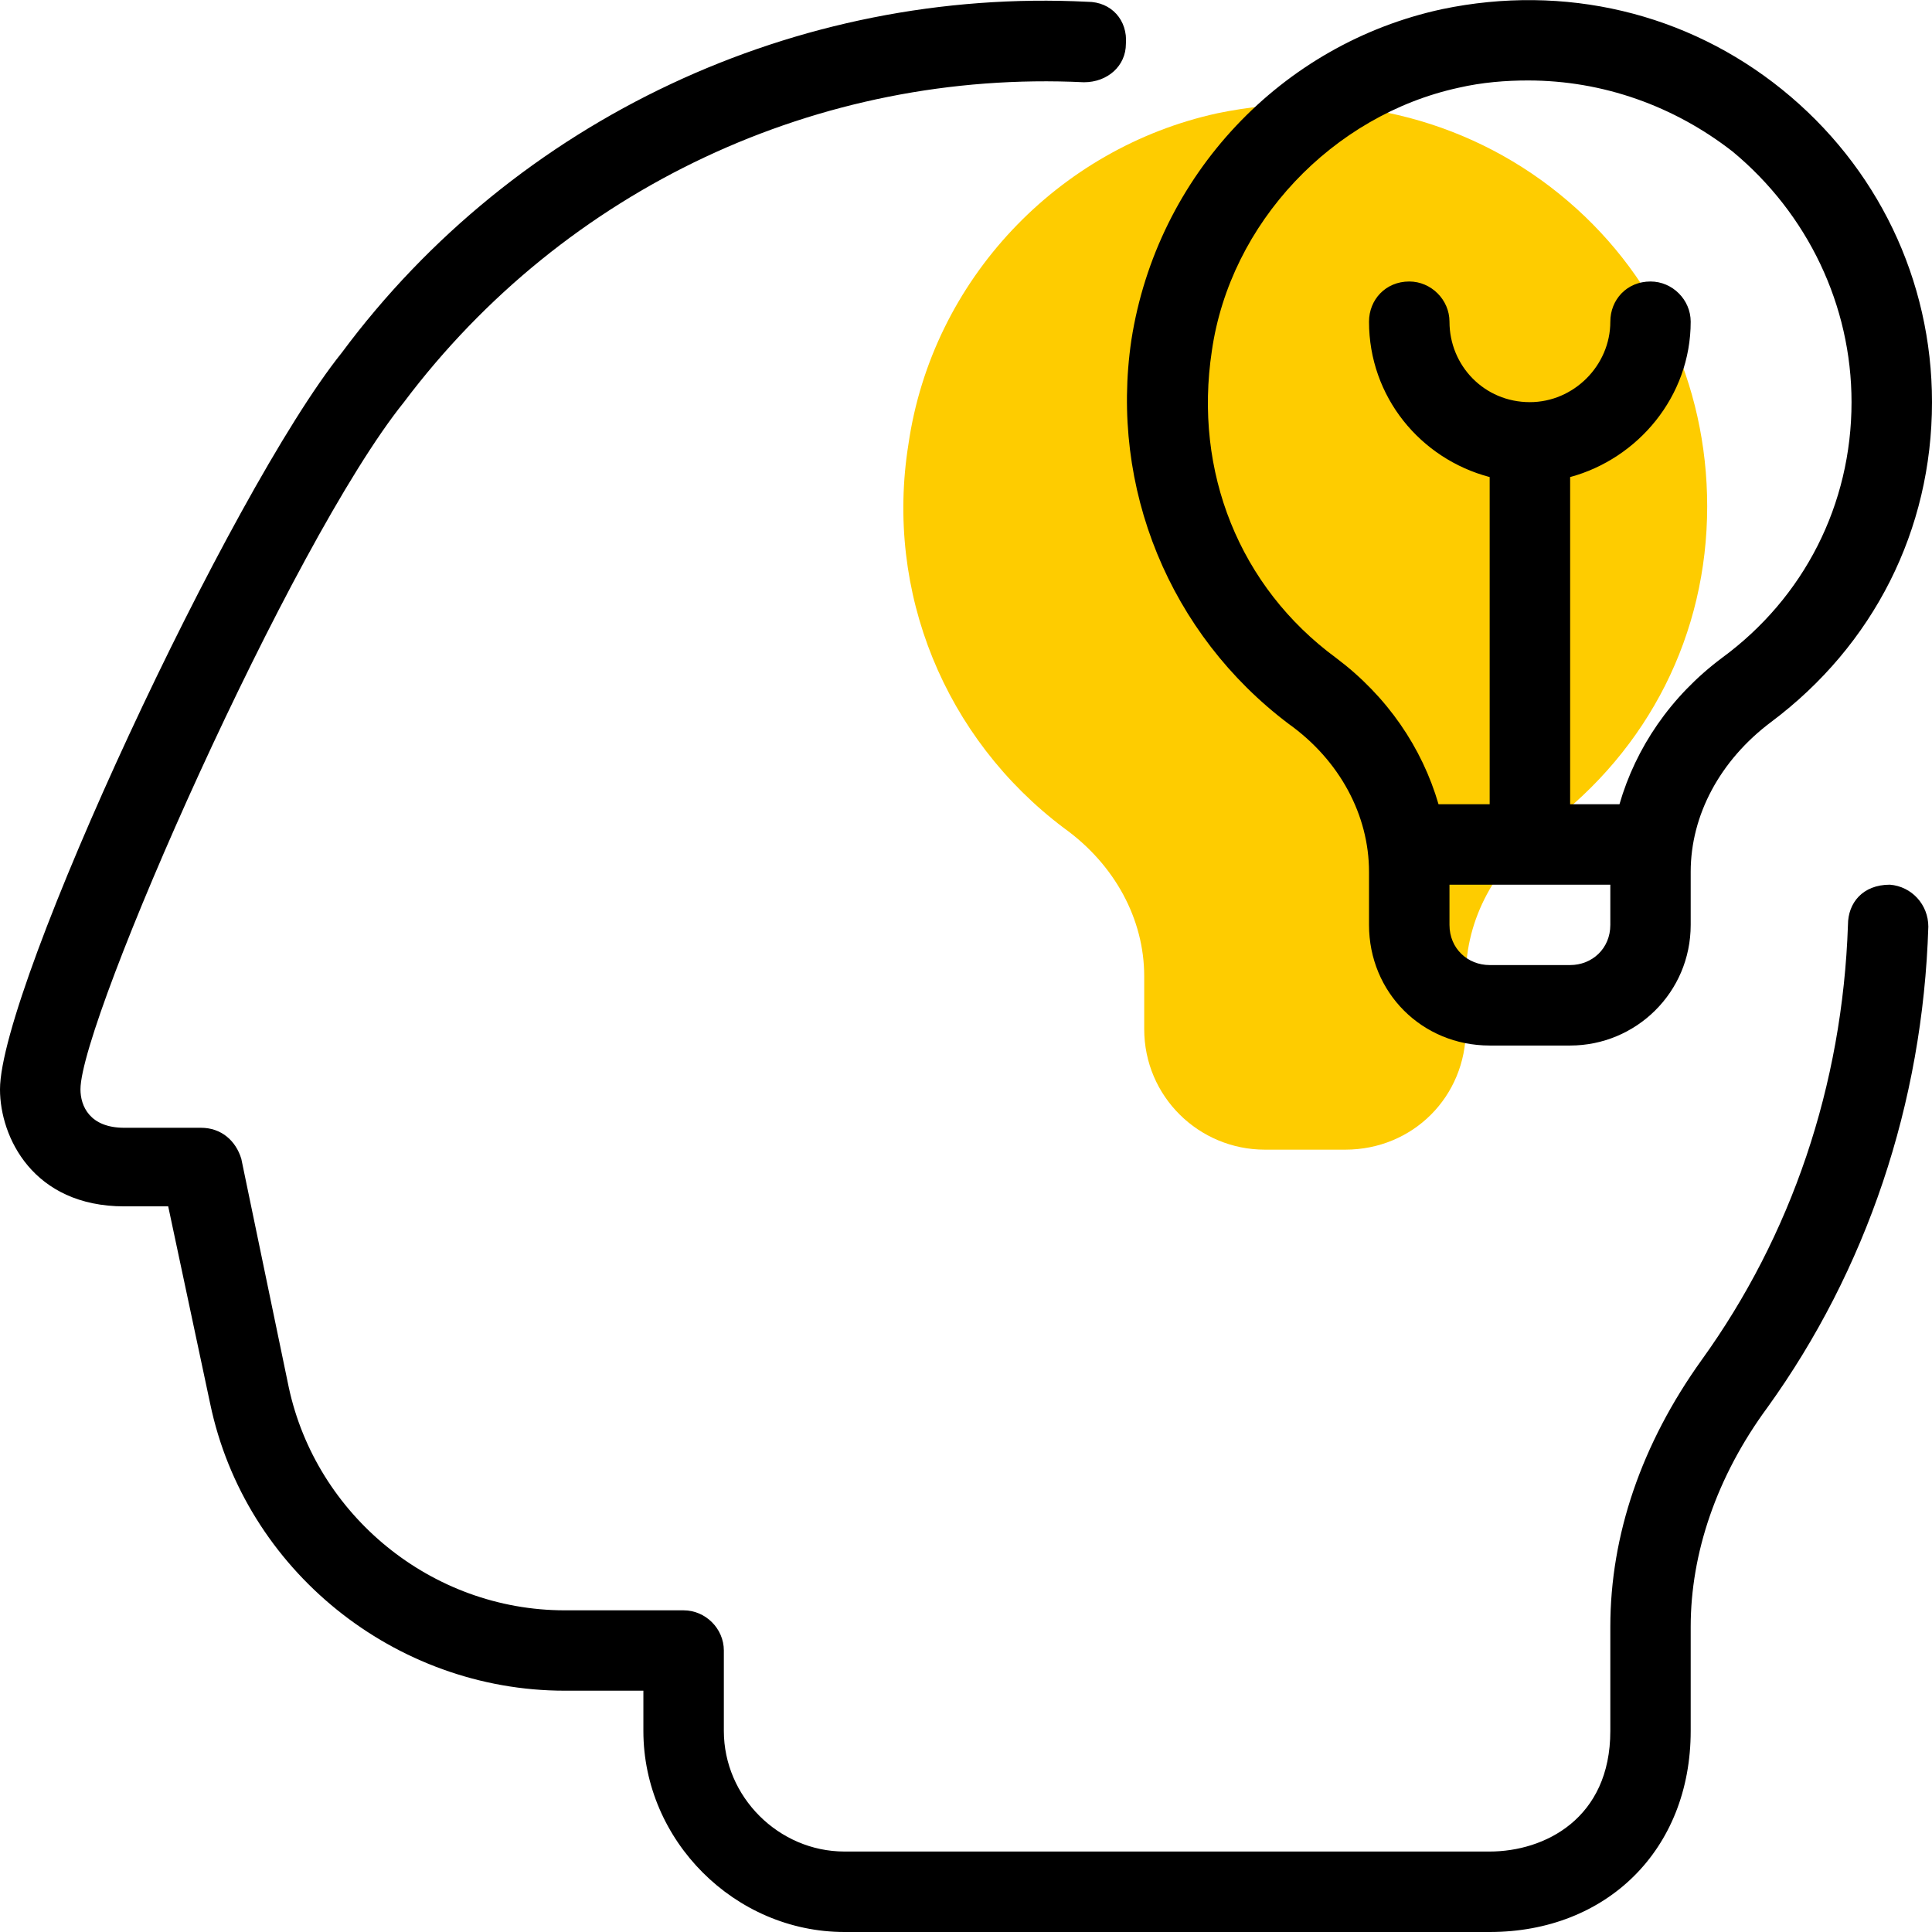
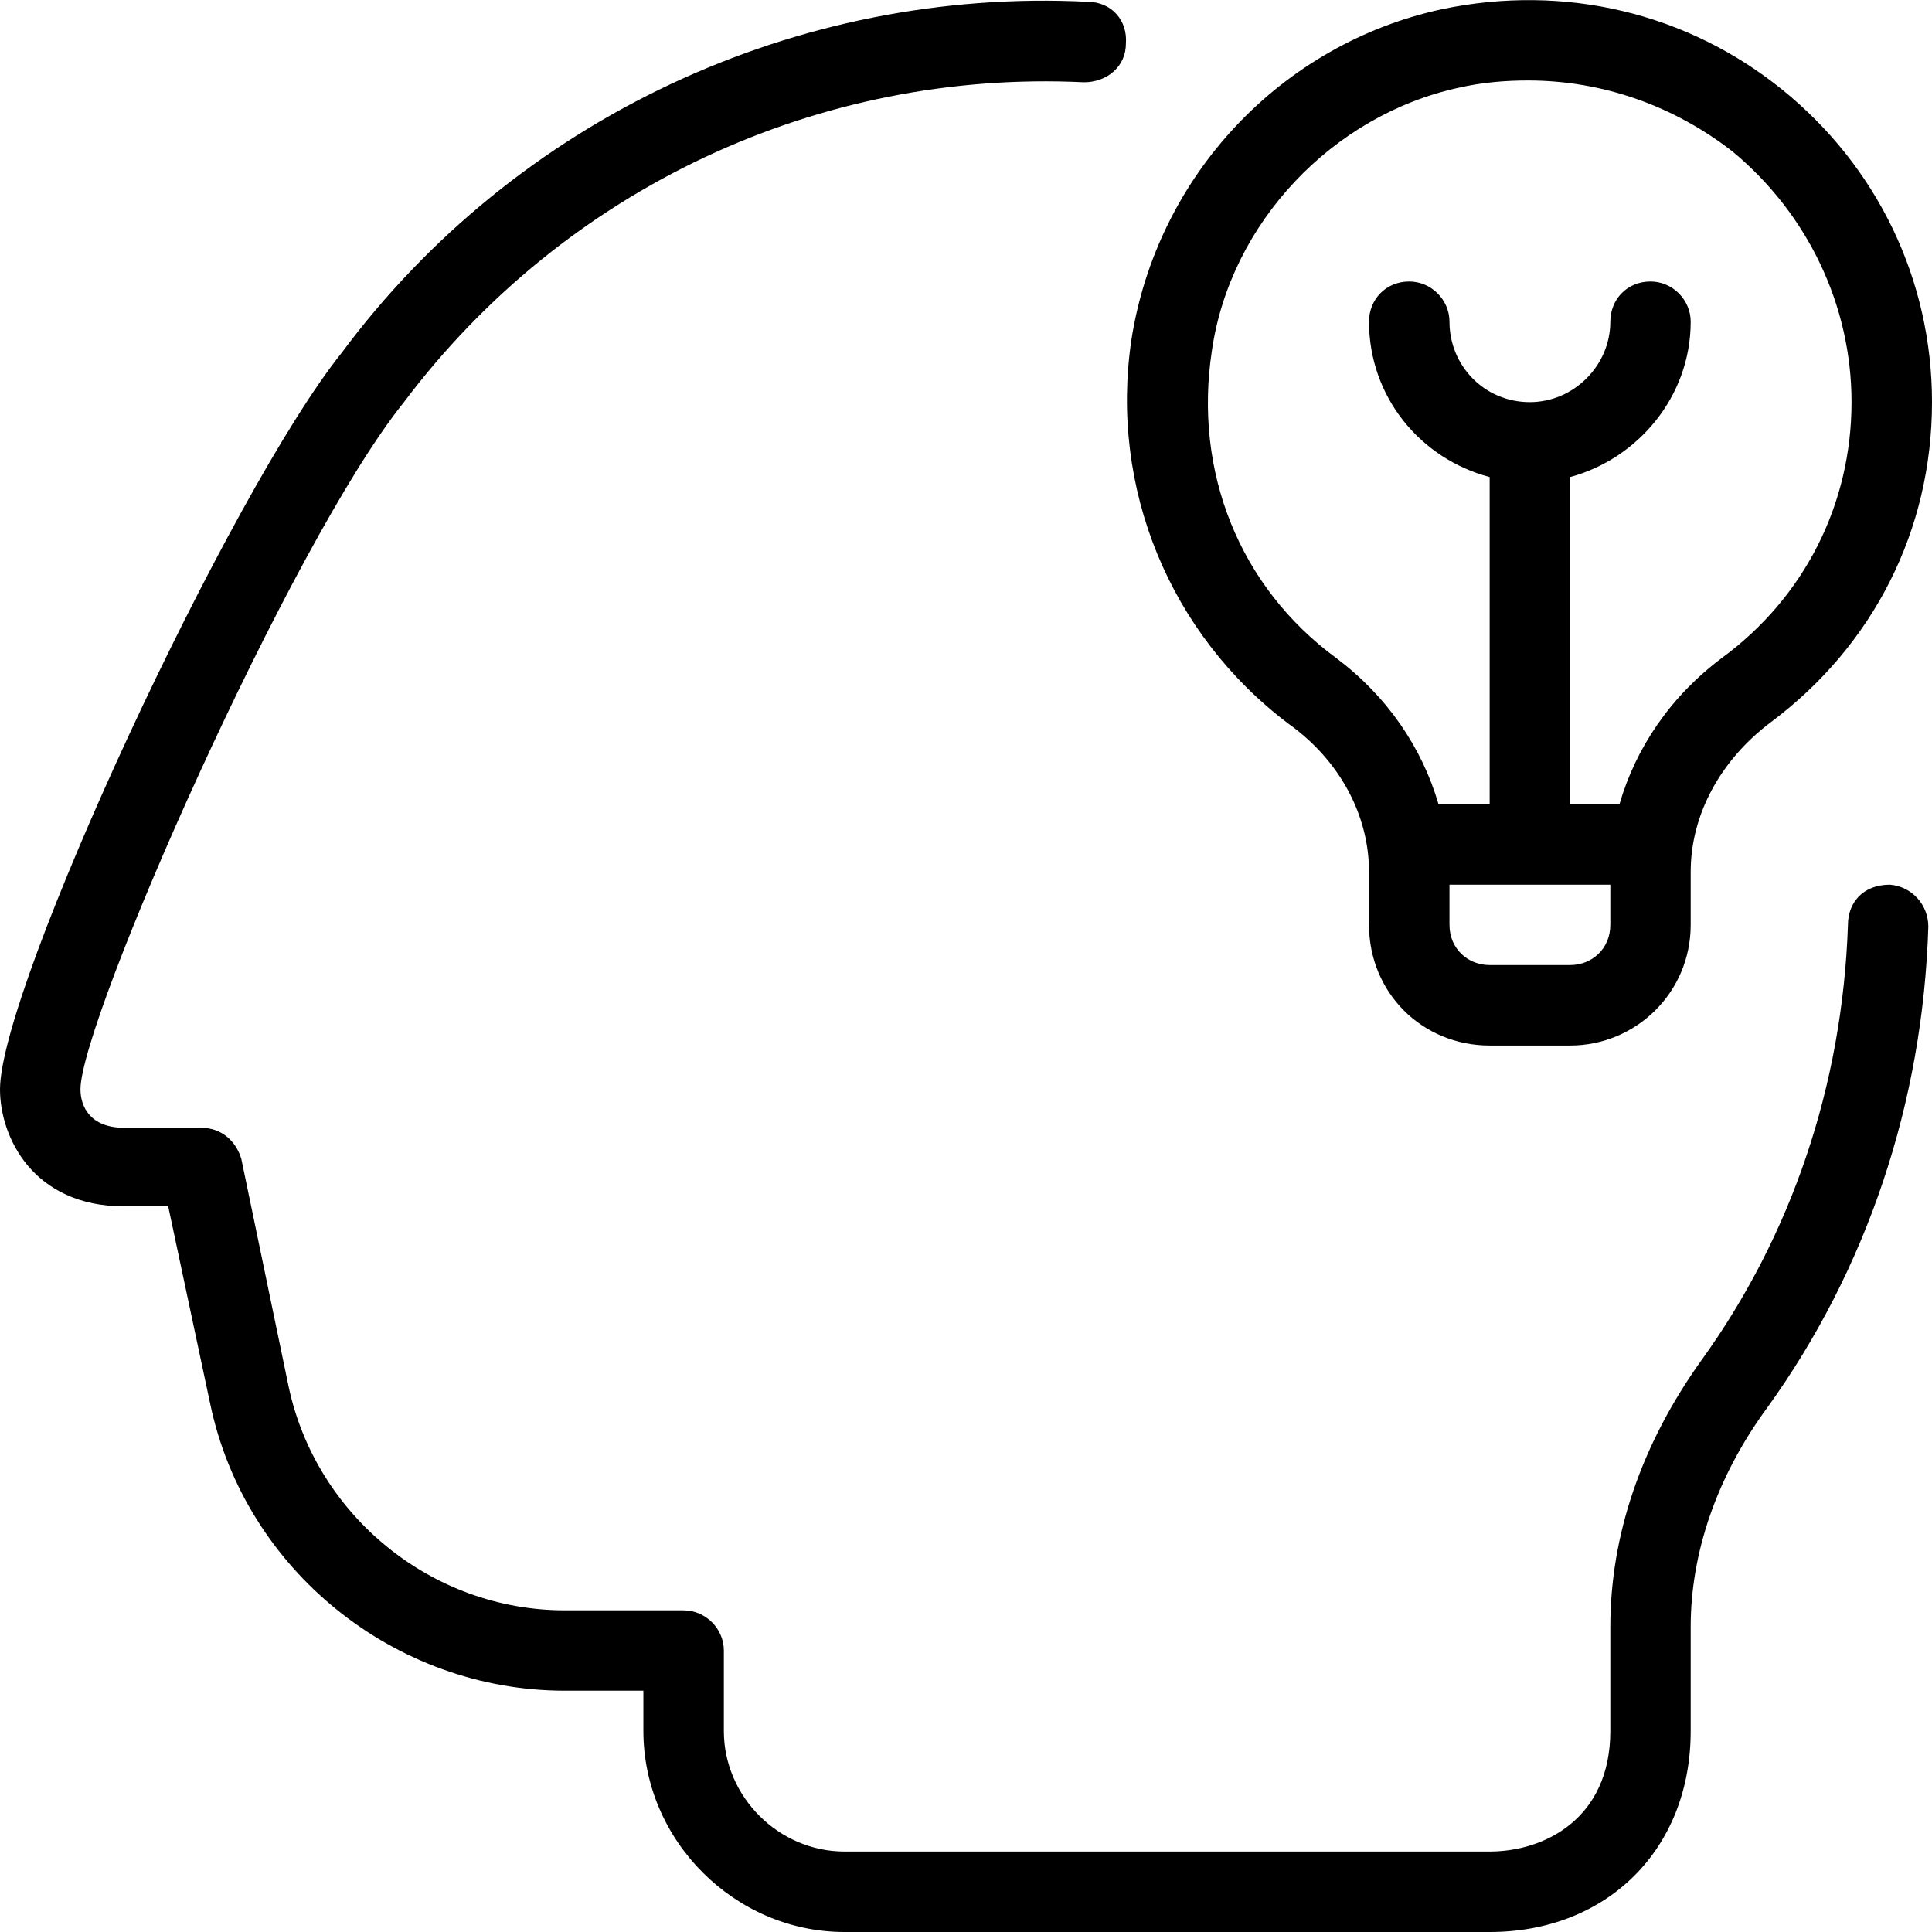
<svg xmlns="http://www.w3.org/2000/svg" width="80px" height="80px" viewBox="0 0 80 80" version="1.1">
  <g id="surface1">
-     <path style=" stroke:none;fill-rule:evenodd;fill:rgb(99.608%,80%,0%);fill-opacity:1;" d="M 44.051 34.285 C 46.168 35.801 47.379 38.07 47.379 40.418 L 47.379 42.609 C 47.379 45.41 49.648 47.605 52.375 47.605 L 55.703 47.605 C 58.504 47.605 60.699 45.41 60.699 42.609 L 60.699 40.418 C 60.699 38.07 61.91 35.801 64.031 34.211 C 68.27 31.031 70.691 26.262 70.691 20.965 C 70.691 15.895 68.496 11.203 64.559 8.023 C 60.625 4.844 55.477 3.633 50.406 4.691 C 43.82 6.129 38.602 11.578 37.617 18.391 C 36.633 24.523 39.129 30.578 44.051 34.285 Z M 44.051 34.285 " />
    <path style=" stroke:none;fill-rule:nonzero;fill:rgb(0%,0%,0%);fill-opacity:1;" d="M 53.359 29.973 C 55.477 31.484 56.688 33.758 56.688 36.102 L 56.688 38.297 C 56.688 41.098 58.883 43.293 61.684 43.293 L 65.016 43.293 C 67.738 43.293 70.008 41.098 70.008 38.297 L 70.008 36.102 C 70.008 33.758 71.219 31.484 73.34 29.895 C 77.578 26.719 80 21.949 80 16.652 C 80 11.578 77.73 6.887 73.793 3.707 C 69.859 0.531 64.789 -0.68 59.715 0.379 C 53.055 1.816 47.91 7.266 46.848 14.078 C 45.941 20.207 48.438 26.262 53.359 29.973 Z M 65.016 39.961 L 61.684 39.961 C 60.777 39.961 60.02 39.281 60.02 38.297 L 60.02 36.633 L 66.68 36.633 L 66.68 38.297 C 66.68 39.281 65.922 39.961 65.016 39.961 Z M 50.18 14.531 C 50.938 9.234 55.176 4.77 60.398 3.633 C 61.383 3.406 62.363 3.332 63.273 3.332 C 66.375 3.332 69.328 4.391 71.75 6.281 C 74.852 8.855 76.668 12.641 76.668 16.652 C 76.668 20.891 74.703 24.75 71.297 27.246 C 69.176 28.836 67.738 30.957 67.059 33.301 L 65.016 33.301 L 65.016 19.754 C 67.816 18.996 70.008 16.426 70.008 13.32 C 70.008 12.414 69.254 11.656 68.344 11.656 C 67.359 11.656 66.68 12.414 66.68 13.32 C 66.68 15.137 65.164 16.652 63.348 16.652 C 61.457 16.652 60.02 15.137 60.02 13.32 C 60.02 12.414 59.262 11.656 58.355 11.656 C 57.371 11.656 56.688 12.414 56.688 13.32 C 56.688 16.426 58.809 18.996 61.684 19.754 L 61.684 33.301 L 59.566 33.301 C 58.883 30.957 57.445 28.836 55.328 27.246 C 51.316 24.297 49.422 19.527 50.18 14.531 Z M 79.848 38.371 C 79.621 45.715 77.273 52.602 73.188 58.277 C 71.07 61.152 70.008 64.332 70.008 67.359 L 70.008 71.676 C 70.008 76.594 66.527 80 61.684 80 L 34.969 80 C 30.426 80 26.641 76.215 26.641 71.676 L 26.641 70.008 L 23.387 70.008 C 16.348 70.008 10.141 65.016 8.703 58.125 L 6.965 49.953 L 5.148 49.953 C 1.363 49.953 0 47.078 0 45.109 C 0 40.871 9.535 20.359 14.152 14.605 C 21.344 4.918 33 -0.531 45.031 0.074 C 46.016 0.074 46.699 0.832 46.621 1.816 C 46.621 2.727 45.867 3.406 44.883 3.406 C 33.906 2.875 23.387 7.797 16.727 16.652 C 12.035 22.48 3.332 42.234 3.332 45.109 C 3.332 45.789 3.707 46.699 5.148 46.699 L 8.324 46.699 C 9.156 46.699 9.762 47.227 9.992 47.984 L 11.957 57.445 C 13.094 62.742 17.863 66.68 23.387 66.68 L 28.305 66.68 C 29.215 66.68 29.973 67.438 29.973 68.344 L 29.973 71.676 C 29.973 74.398 32.242 76.668 34.969 76.668 L 61.684 76.668 C 63.953 76.668 66.68 75.309 66.68 71.676 L 66.68 67.359 C 66.68 63.574 67.965 59.793 70.465 56.309 C 74.172 51.164 76.293 44.957 76.52 38.297 C 76.52 37.391 77.125 36.633 78.258 36.633 C 79.168 36.707 79.848 37.465 79.848 38.371 Z M 79.848 38.371 " />
  </g>
</svg>